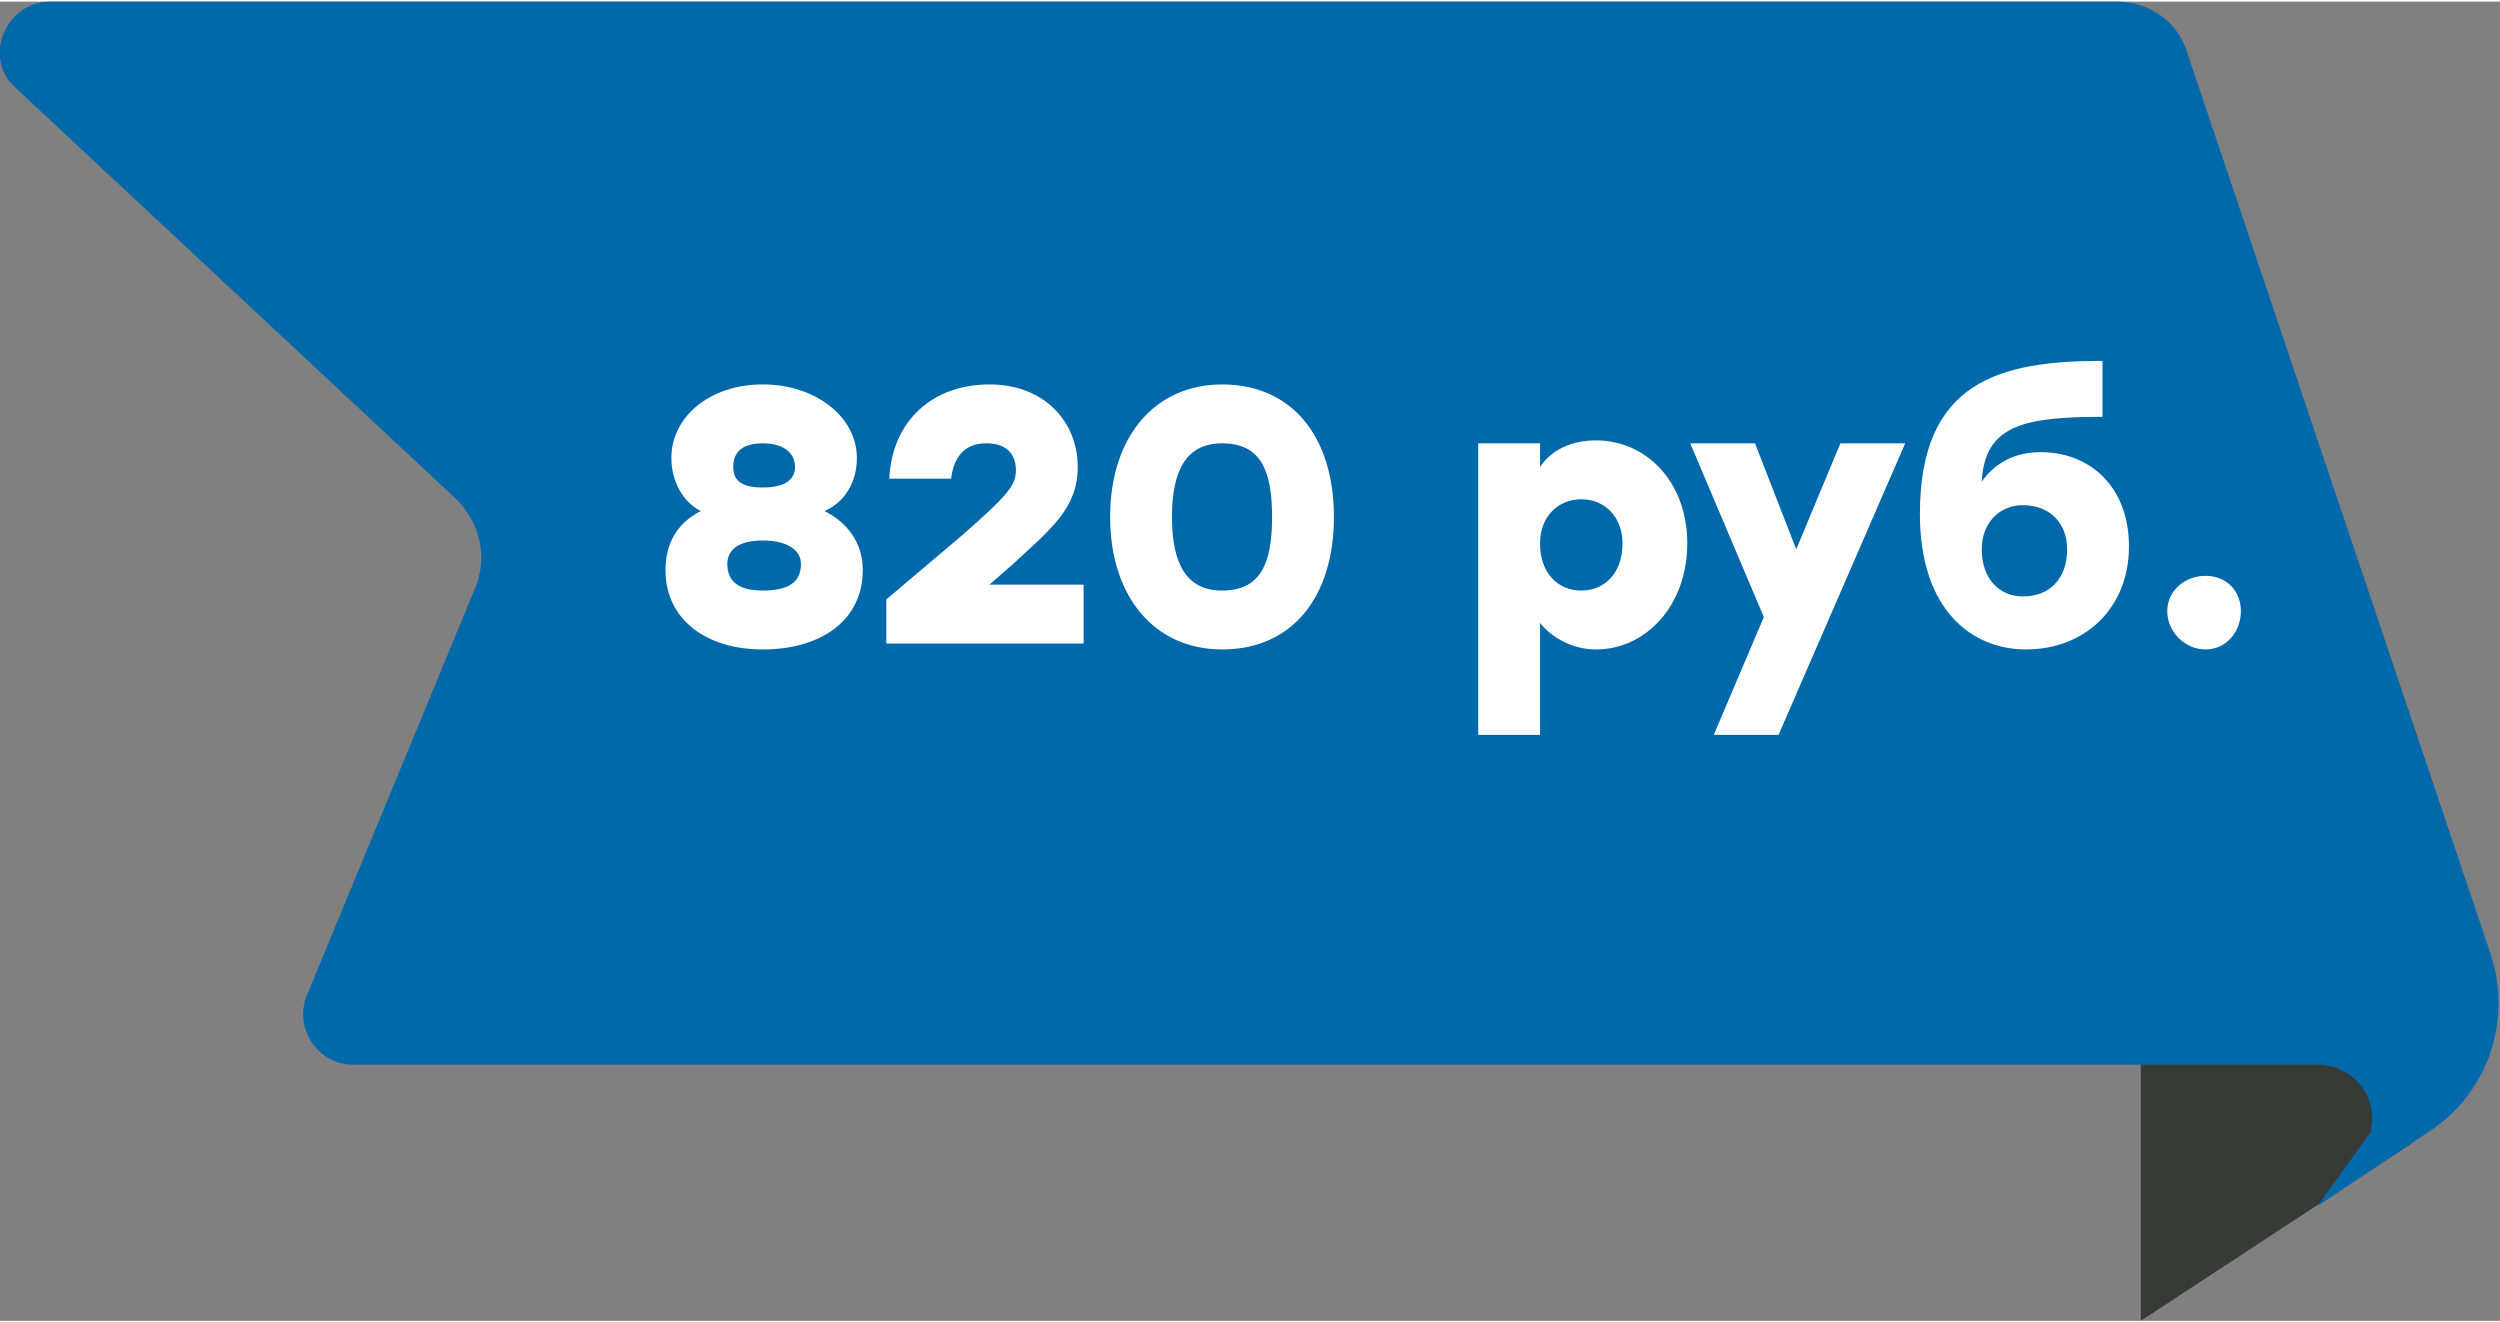
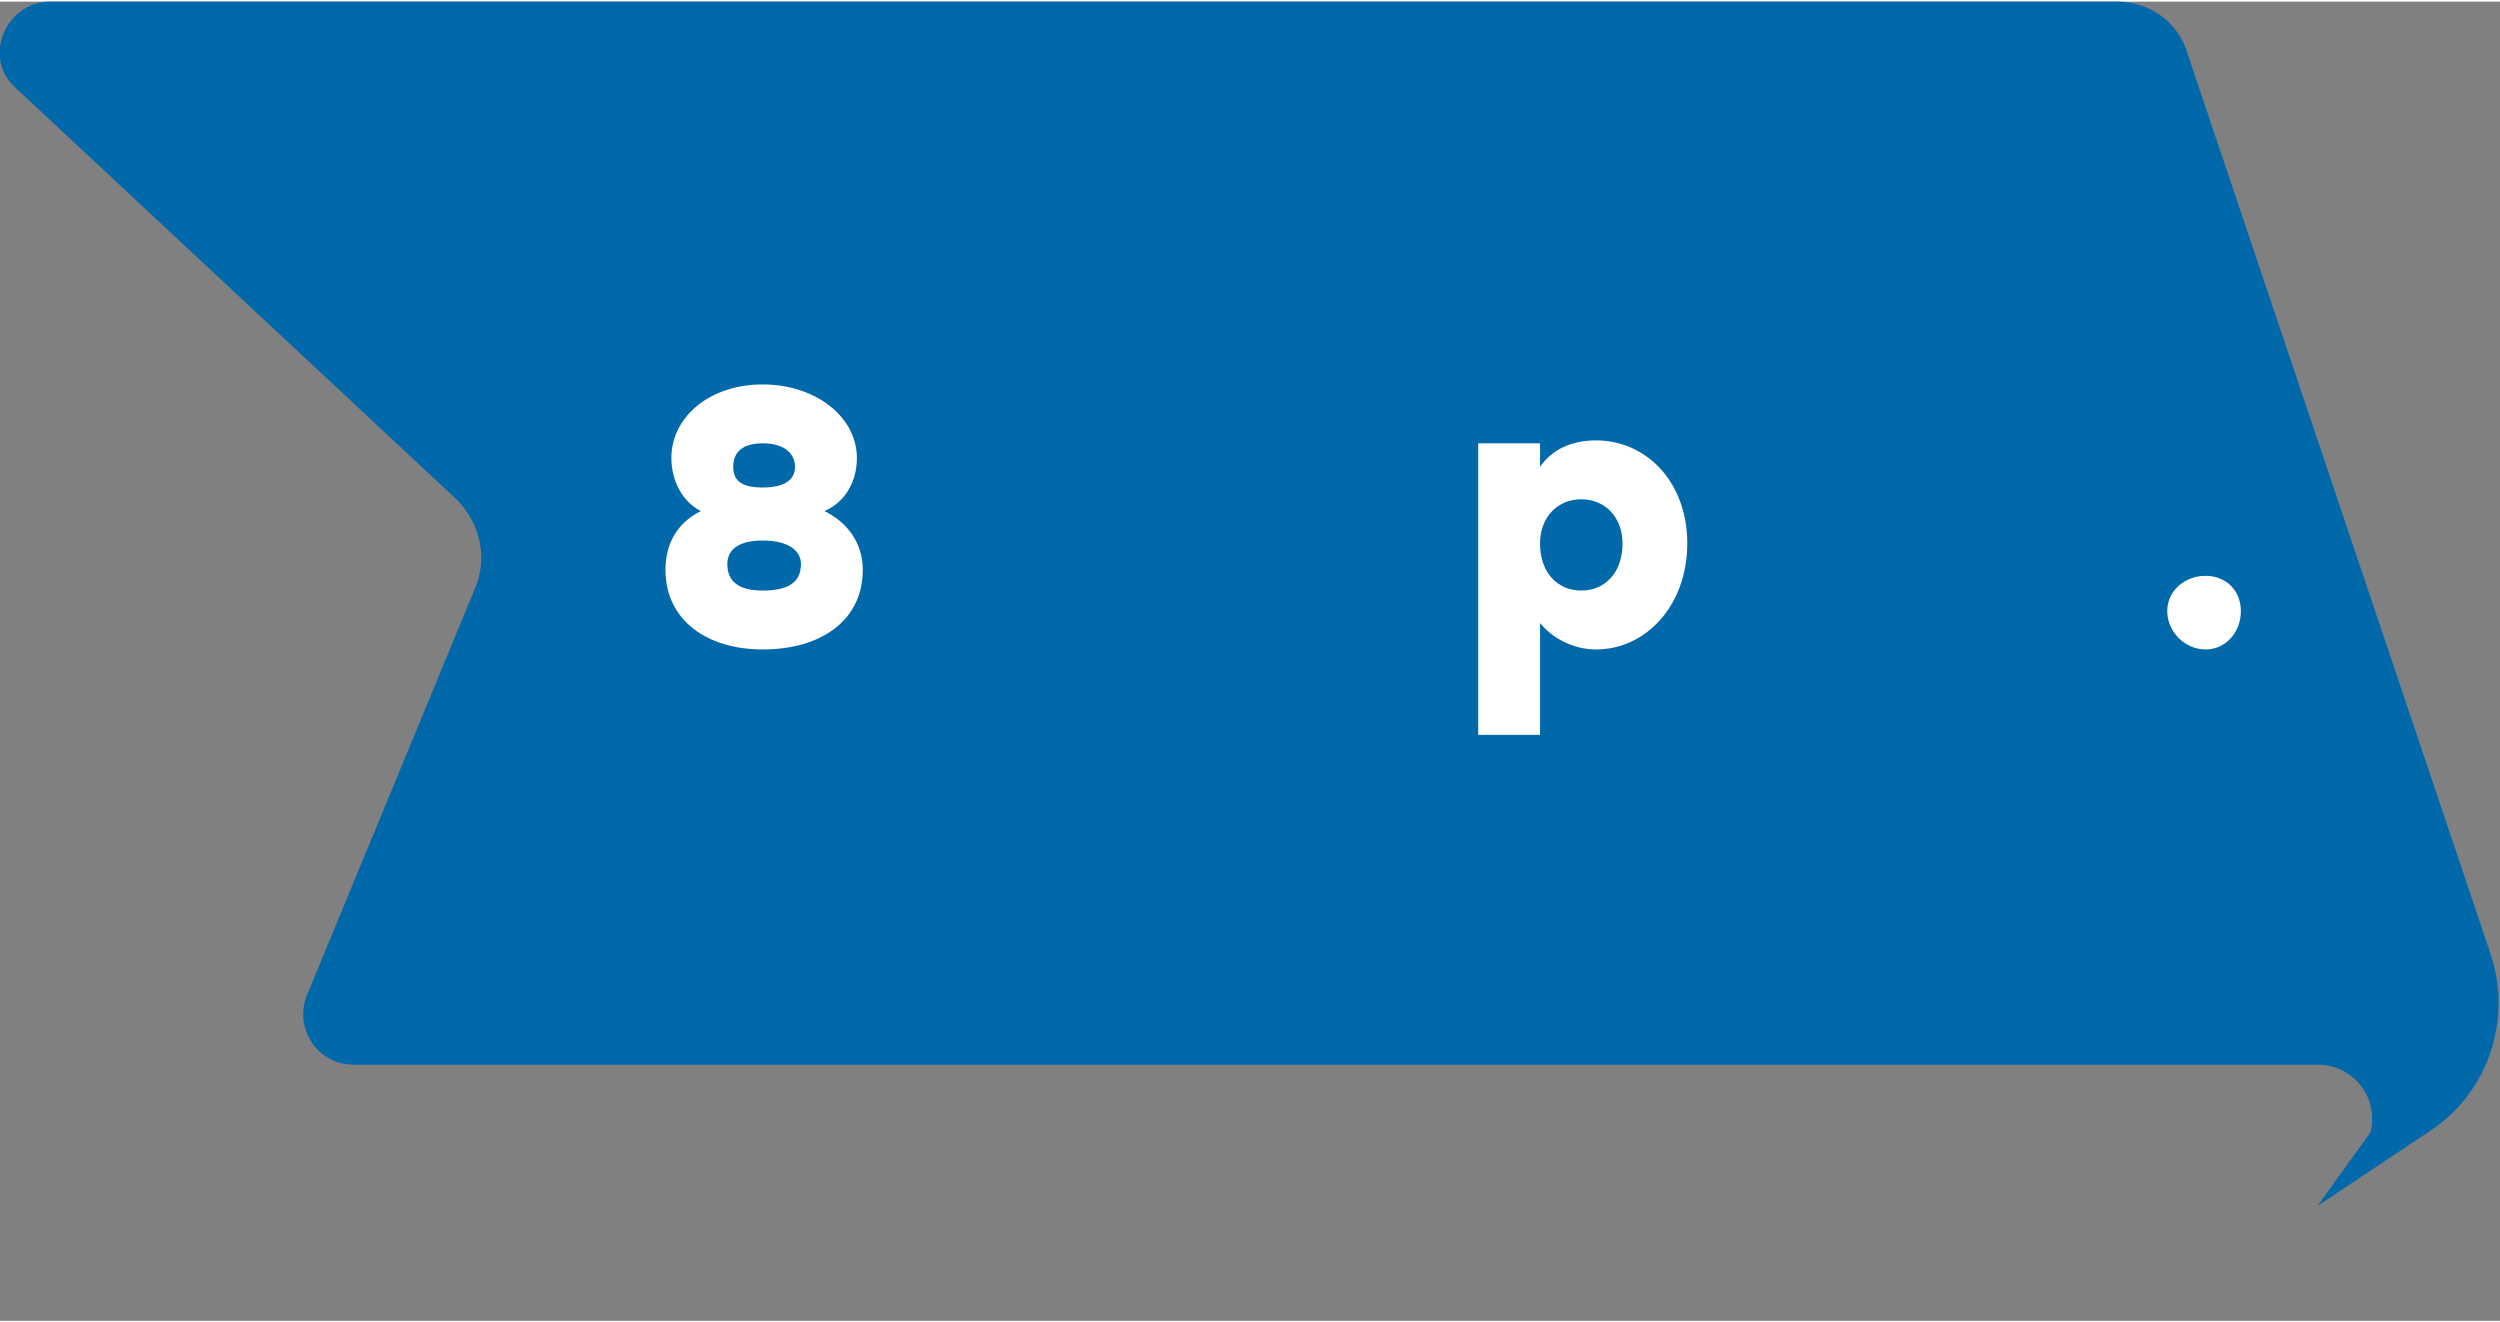
<svg xmlns="http://www.w3.org/2000/svg" xml:space="preserve" width="690px" height="365px" version="1.1" style="shape-rendering:geometricPrecision; text-rendering:geometricPrecision; image-rendering:optimizeQuality; fill-rule:evenodd; clip-rule:evenodd" viewBox="0 0 8.49 4.48">
  <rect x="0" y="0" width="8.49" height="4.48" fill="#808080" stroke="none" />
  <defs>
    <style type="text/css"> .fil1 {fill:#0168AA;fill-rule:nonzero} .fil0 {fill:#373A36;fill-rule:nonzero} .fil2 {fill:white;fill-rule:nonzero} </style>
  </defs>
  <g id="Слой_x0020_1">
-     <path class="fil0" d="M7.27 4.48l0.9 -0.59c0.19,-0.12 0.17,-0.4 -0.03,-0.51l-0.87 -0.46 0 1.56z" />
    <path class="fil1" d="M1.2 3.61l6.67 0c0.12,0 0.21,0.11 0.18,0.23l-0.18 0.25 0.39 -0.26c0.19,-0.13 0.27,-0.37 0.2,-0.59l-1.03 -3.06c-0.03,-0.11 -0.13,-0.18 -0.24,-0.18l-7.02 0c-0.15,0 -0.23,0.19 -0.12,0.29l1.5 1.4c0.08,0.08 0.11,0.2 0.06,0.31l-0.57 1.38c-0.04,0.11 0.04,0.23 0.16,0.23z" />
    <path class="fil2" d="M2.8 1.73c0.07,-0.03 0.11,-0.1 0.11,-0.18 0,-0.14 -0.14,-0.25 -0.32,-0.25 -0.18,0 -0.31,0.11 -0.31,0.25 0,0.08 0.04,0.15 0.1,0.18 -0.08,0.04 -0.12,0.11 -0.12,0.2 0,0.17 0.14,0.27 0.33,0.27 0.2,0 0.34,-0.1 0.34,-0.27 0,-0.09 -0.05,-0.16 -0.13,-0.2zm-0.21 -0.23c0.08,0 0.11,0.04 0.11,0.08 0,0.04 -0.03,0.07 -0.11,0.07 -0.08,0 -0.1,-0.03 -0.1,-0.07 0,-0.04 0.02,-0.08 0.1,-0.08zm0 0.5c-0.08,0 -0.12,-0.03 -0.12,-0.09 0,-0.05 0.04,-0.08 0.12,-0.08 0.08,0 0.13,0.03 0.13,0.08 0,0.06 -0.04,0.09 -0.13,0.09z" />
-     <path id="_1" class="fil2" d="M4.15 1.3c-0.23,0 -0.38,0.18 -0.38,0.45 0,0.27 0.15,0.45 0.38,0.45 0.24,0 0.38,-0.18 0.38,-0.45 0,-0.27 -0.14,-0.45 -0.38,-0.45zm0 0.7c-0.12,0 -0.17,-0.09 -0.17,-0.25 0,-0.16 0.05,-0.25 0.17,-0.25 0.13,0 0.17,0.09 0.17,0.25 0,0.16 -0.04,0.25 -0.17,0.25z" />
    <path id="_2" class="fil2" d="M5.42 1.49c-0.08,0 -0.15,0.03 -0.19,0.09l0 -0.08 -0.21 0 0 0.99 0.21 0 0 -0.38c0.04,0.05 0.11,0.09 0.19,0.09 0.17,0 0.31,-0.15 0.31,-0.36 0,-0.21 -0.14,-0.35 -0.31,-0.35zm-0.05 0.51c-0.08,0 -0.14,-0.06 -0.14,-0.16 0,-0.09 0.06,-0.15 0.14,-0.15 0.08,0 0.14,0.06 0.14,0.15 0,0.1 -0.06,0.16 -0.14,0.16z" />
-     <polygon id="_3" class="fil2" points="6.25,1.5 6.1,1.86 5.96,1.5 5.74,1.5 5.99,2.09 5.82,2.49 6.04,2.49 6.47,1.5 " />
-     <path id="_4" class="fil2" d="M6.93 1.53c-0.08,0 -0.15,0.03 -0.2,0.1 0.01,-0.19 0.14,-0.22 0.41,-0.22l0 -0.19c-0.35,0 -0.62,0.07 -0.62,0.52 0,0.33 0.18,0.46 0.36,0.46 0.2,0 0.35,-0.14 0.35,-0.35 0,-0.2 -0.13,-0.32 -0.3,-0.32zm-0.06 0.49c-0.08,0 -0.14,-0.06 -0.14,-0.16 0,-0.09 0.06,-0.15 0.14,-0.15 0.09,0 0.15,0.06 0.15,0.15 0,0.1 -0.06,0.16 -0.15,0.16z" />
    <path id="_5" class="fil2" d="M7.49 1.95c-0.07,0 -0.13,0.05 -0.13,0.12 0,0.07 0.06,0.13 0.13,0.13 0.07,0 0.12,-0.06 0.12,-0.13 0,-0.07 -0.05,-0.12 -0.12,-0.12z" />
-     <path id="_6" class="fil2" d="M3.36 1.98l0 0 0.08 -0.07c0.13,-0.12 0.22,-0.19 0.22,-0.33 0,-0.15 -0.11,-0.28 -0.3,-0.28 -0.19,0 -0.33,0.12 -0.34,0.32l0.21 0c0.01,-0.08 0.05,-0.12 0.12,-0.12 0.08,0 0.1,0.05 0.1,0.09 0,0.05 -0.02,0.08 -0.18,0.22l-0.26 0.22 0 0.15 0.67 0 0 -0.2 -0.32 0z" />
  </g>
</svg>